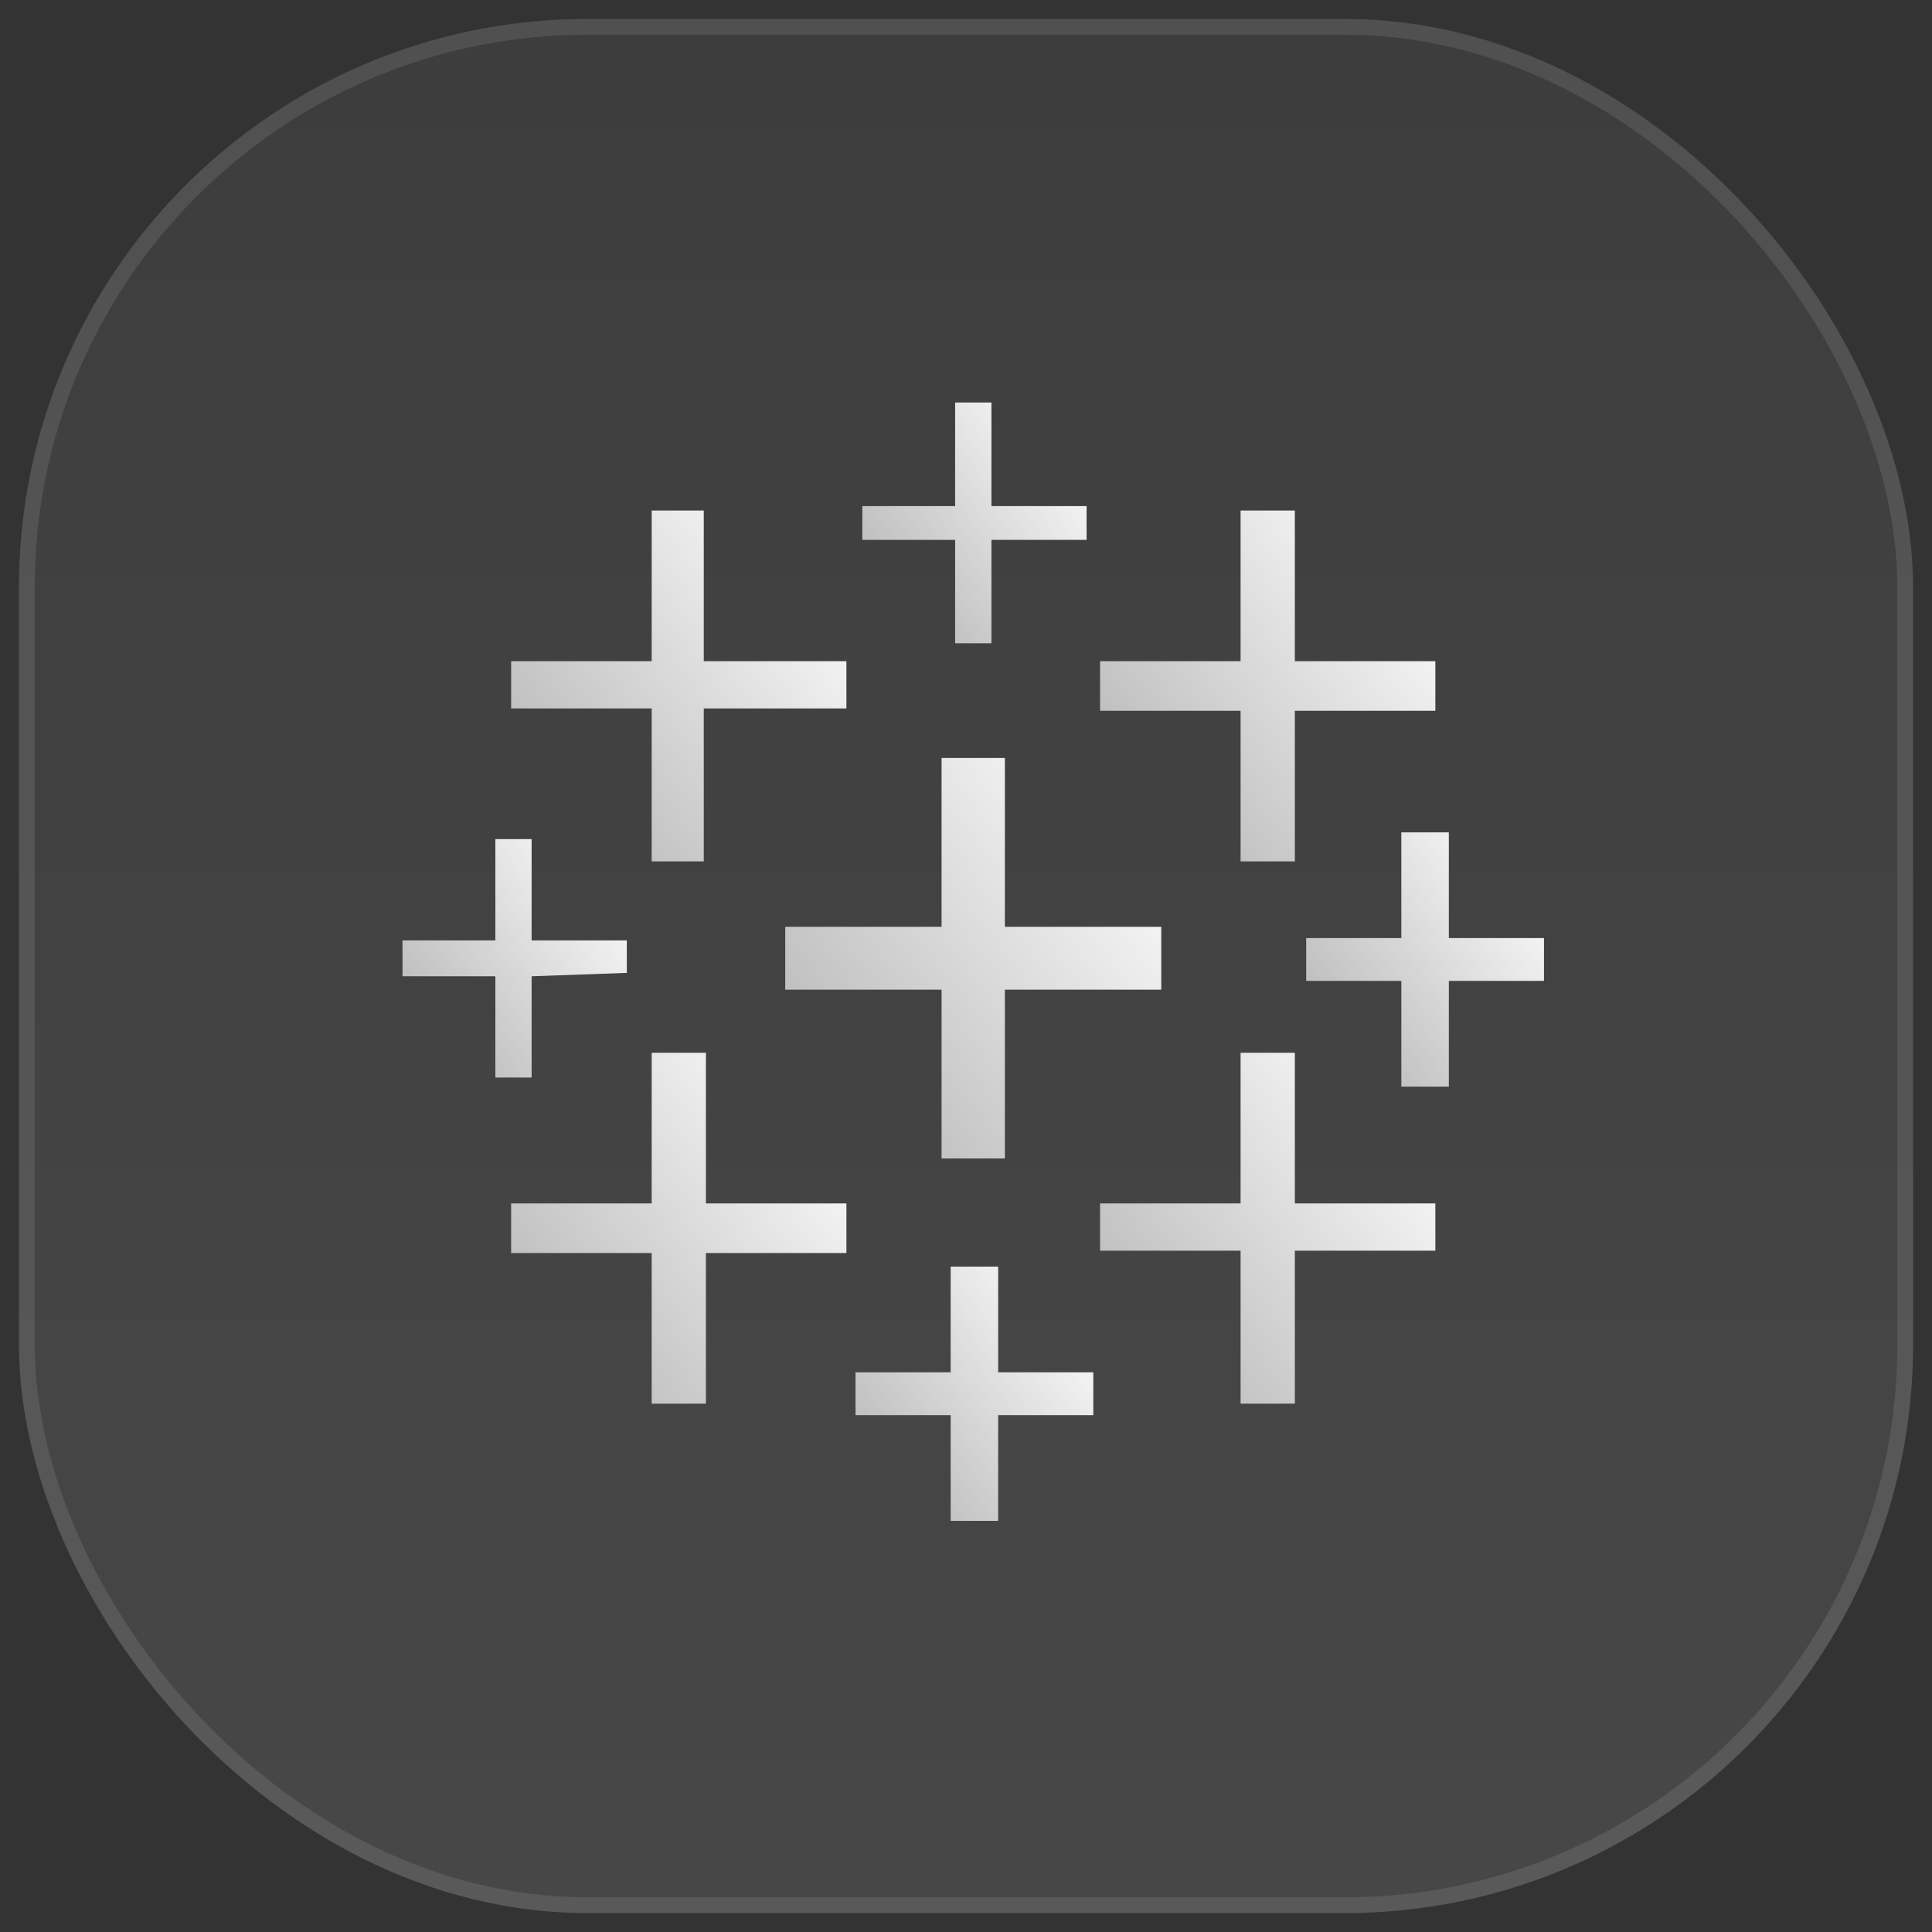
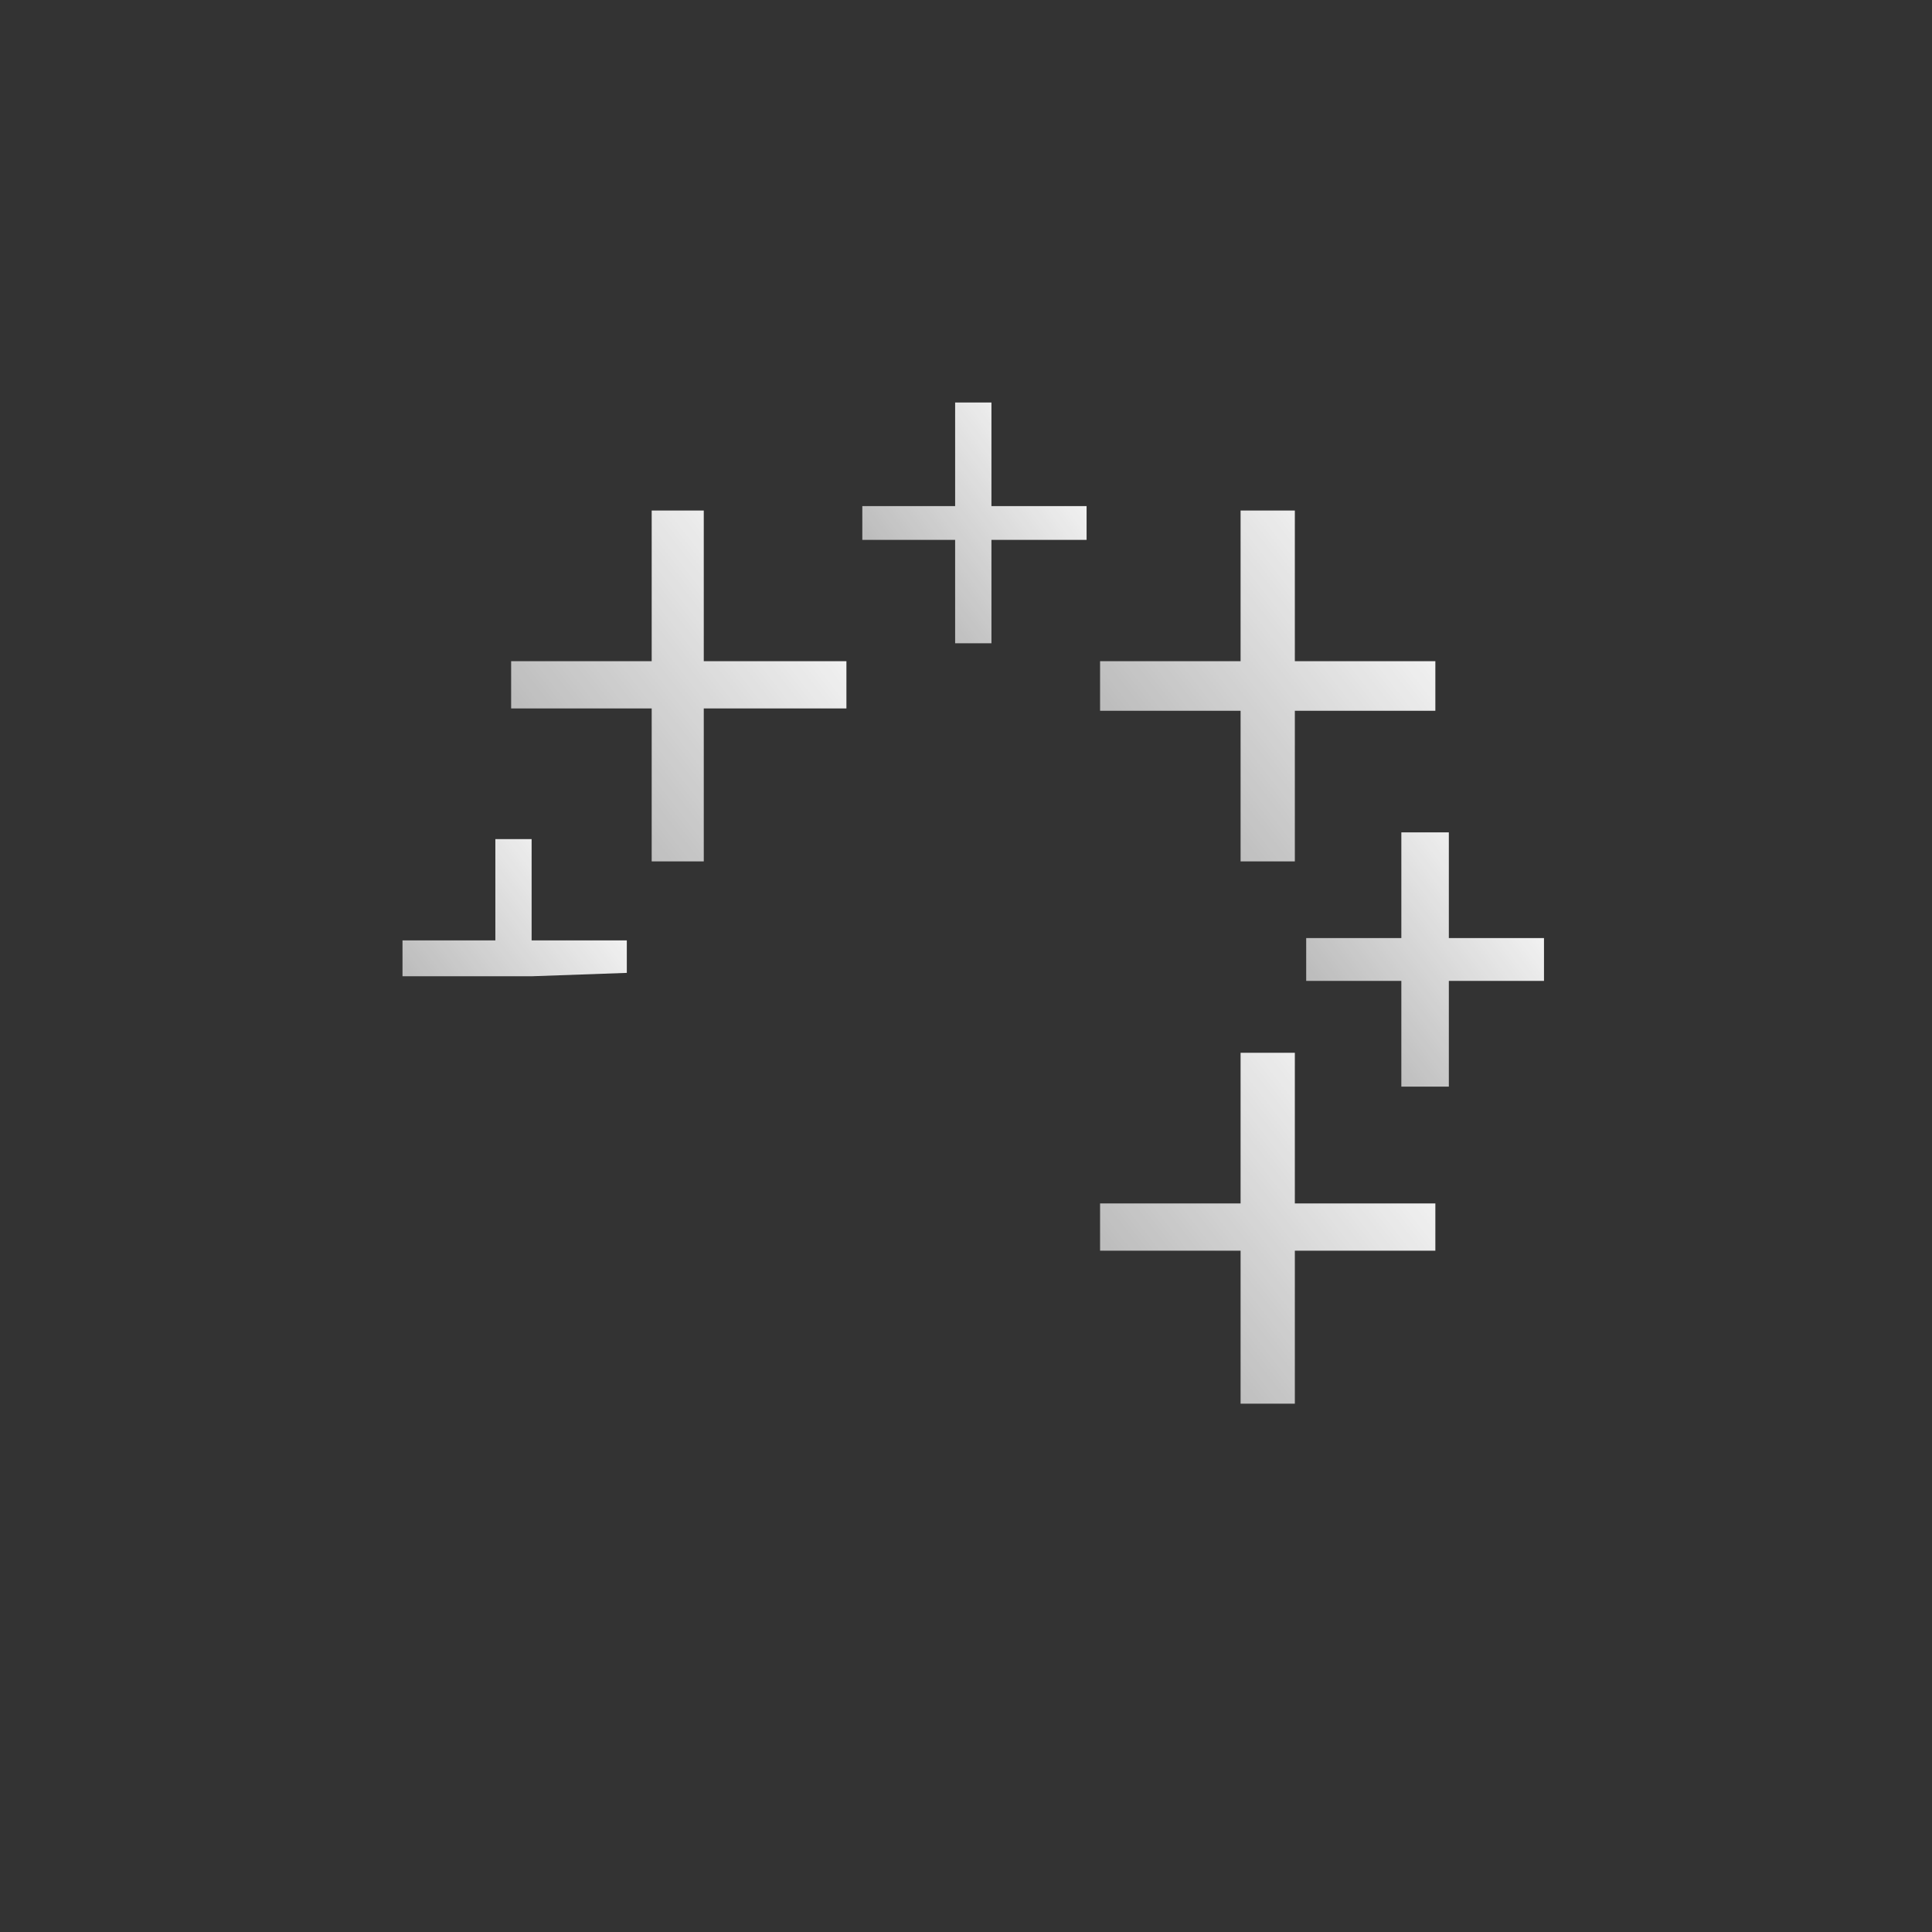
<svg xmlns="http://www.w3.org/2000/svg" width="48" height="48" viewBox="0 0 48 48" fill="none">
  <rect x="0" y="0" width="48" height="48" fill="#333333" stroke="none" />
-   <rect x="0.471" y="0.471" width="47.059" height="47.059" rx="14.118" fill="url(#paint0_linear_777_5252)" />
-   <rect x="0.667" y="0.667" width="46.667" height="46.667" rx="13.922" stroke="white" stroke-opacity="0.1" stroke-width="0.392" />
  <path d="M23.73 11.284V12.574H21.424V13.413H23.73V15.982H24.632V13.413H26.996V12.574H24.632V10H23.73V11.284Z" fill="url(#paint1_linear_777_5252)" />
  <path d="M16.191 14.555V16.427H12.699V17.601H16.191V21.401H17.485V17.601H21.029V16.427H17.485V12.684H16.191V14.555Z" fill="url(#paint2_linear_777_5252)" />
  <path d="M30.822 14.555V16.427H27.331V17.659H30.822V21.401H32.17V17.659H35.661V16.427H32.17V12.684H30.822V14.555Z" fill="url(#paint3_linear_777_5252)" />
-   <path d="M23.393 20.929V23.026H19.509V24.588H23.393V28.782H24.966V24.588H28.851V23.026H24.966V18.832H23.393V20.929Z" fill="url(#paint4_linear_777_5252)" />
  <path d="M34.816 21.99V23.306H32.452V24.37H34.816V26.997H35.996V24.37H38.36V23.306H35.996V20.68H34.816V21.99Z" fill="url(#paint5_linear_777_5252)" />
-   <path d="M12.307 22.106V23.364H10V24.255H12.307V26.771H13.208V24.255L15.573 24.171V23.364H13.208V20.848H12.307V22.106Z" fill="url(#paint6_linear_777_5252)" />
-   <path d="M16.191 28.028V29.899H12.699V31.131H16.191V34.874H17.538V31.131H21.029V29.899H17.538V26.156H16.191V28.028Z" fill="url(#paint7_linear_777_5252)" />
+   <path d="M12.307 22.106V23.364H10V24.255H12.307H13.208V24.255L15.573 24.171V23.364H13.208V20.848H12.307V22.106Z" fill="url(#paint6_linear_777_5252)" />
  <path d="M30.822 28.028V29.899H27.331V31.073H30.822V34.874H32.17V31.073H35.661V29.899H32.17V26.156H30.822V28.028Z" fill="url(#paint8_linear_777_5252)" />
-   <path d="M23.619 32.785V34.095H21.255V35.159H23.619V37.786H24.799V35.159H27.163V34.095H24.799V31.469H23.619V32.785Z" fill="url(#paint9_linear_777_5252)" />
  <defs>
    <linearGradient id="paint0_linear_777_5252" x1="24.001" y1="0.471" x2="24.001" y2="47.53" gradientUnits="userSpaceOnUse">
      <stop stop-color="white" stop-opacity="0.05" />
      <stop offset="1" stop-color="white" stop-opacity="0.1" />
    </linearGradient>
    <linearGradient id="paint1_linear_777_5252" x1="26.996" y1="10.444" x2="21.014" y2="15" gradientUnits="userSpaceOnUse">
      <stop stop-color="white" />
      <stop offset="1" stop-color="white" stop-opacity="0.6" />
    </linearGradient>
    <linearGradient id="paint2_linear_777_5252" x1="21.029" y1="13.33" x2="12.254" y2="20.185" gradientUnits="userSpaceOnUse">
      <stop stop-color="white" />
      <stop offset="1" stop-color="white" stop-opacity="0.6" />
    </linearGradient>
    <linearGradient id="paint3_linear_777_5252" x1="35.661" y1="13.33" x2="26.886" y2="20.185" gradientUnits="userSpaceOnUse">
      <stop stop-color="white" />
      <stop offset="1" stop-color="white" stop-opacity="0.6" />
    </linearGradient>
    <linearGradient id="paint4_linear_777_5252" x1="28.851" y1="19.57" x2="18.879" y2="27.224" gradientUnits="userSpaceOnUse">
      <stop stop-color="white" />
      <stop offset="1" stop-color="white" stop-opacity="0.6" />
    </linearGradient>
    <linearGradient id="paint5_linear_777_5252" x1="38.36" y1="21.148" x2="32.036" y2="25.984" gradientUnits="userSpaceOnUse">
      <stop stop-color="white" />
      <stop offset="1" stop-color="white" stop-opacity="0.6" />
    </linearGradient>
    <linearGradient id="paint6_linear_777_5252" x1="15.573" y1="21.287" x2="9.633" y2="25.855" gradientUnits="userSpaceOnUse">
      <stop stop-color="white" />
      <stop offset="1" stop-color="white" stop-opacity="0.6" />
    </linearGradient>
    <linearGradient id="paint7_linear_777_5252" x1="21.029" y1="26.803" x2="12.254" y2="33.657" gradientUnits="userSpaceOnUse">
      <stop stop-color="white" />
      <stop offset="1" stop-color="white" stop-opacity="0.6" />
    </linearGradient>
    <linearGradient id="paint8_linear_777_5252" x1="35.661" y1="26.803" x2="26.886" y2="33.657" gradientUnits="userSpaceOnUse">
      <stop stop-color="white" />
      <stop offset="1" stop-color="white" stop-opacity="0.6" />
    </linearGradient>
    <linearGradient id="paint9_linear_777_5252" x1="27.163" y1="31.937" x2="20.839" y2="36.773" gradientUnits="userSpaceOnUse">
      <stop stop-color="white" />
      <stop offset="1" stop-color="white" stop-opacity="0.6" />
    </linearGradient>
  </defs>
</svg>